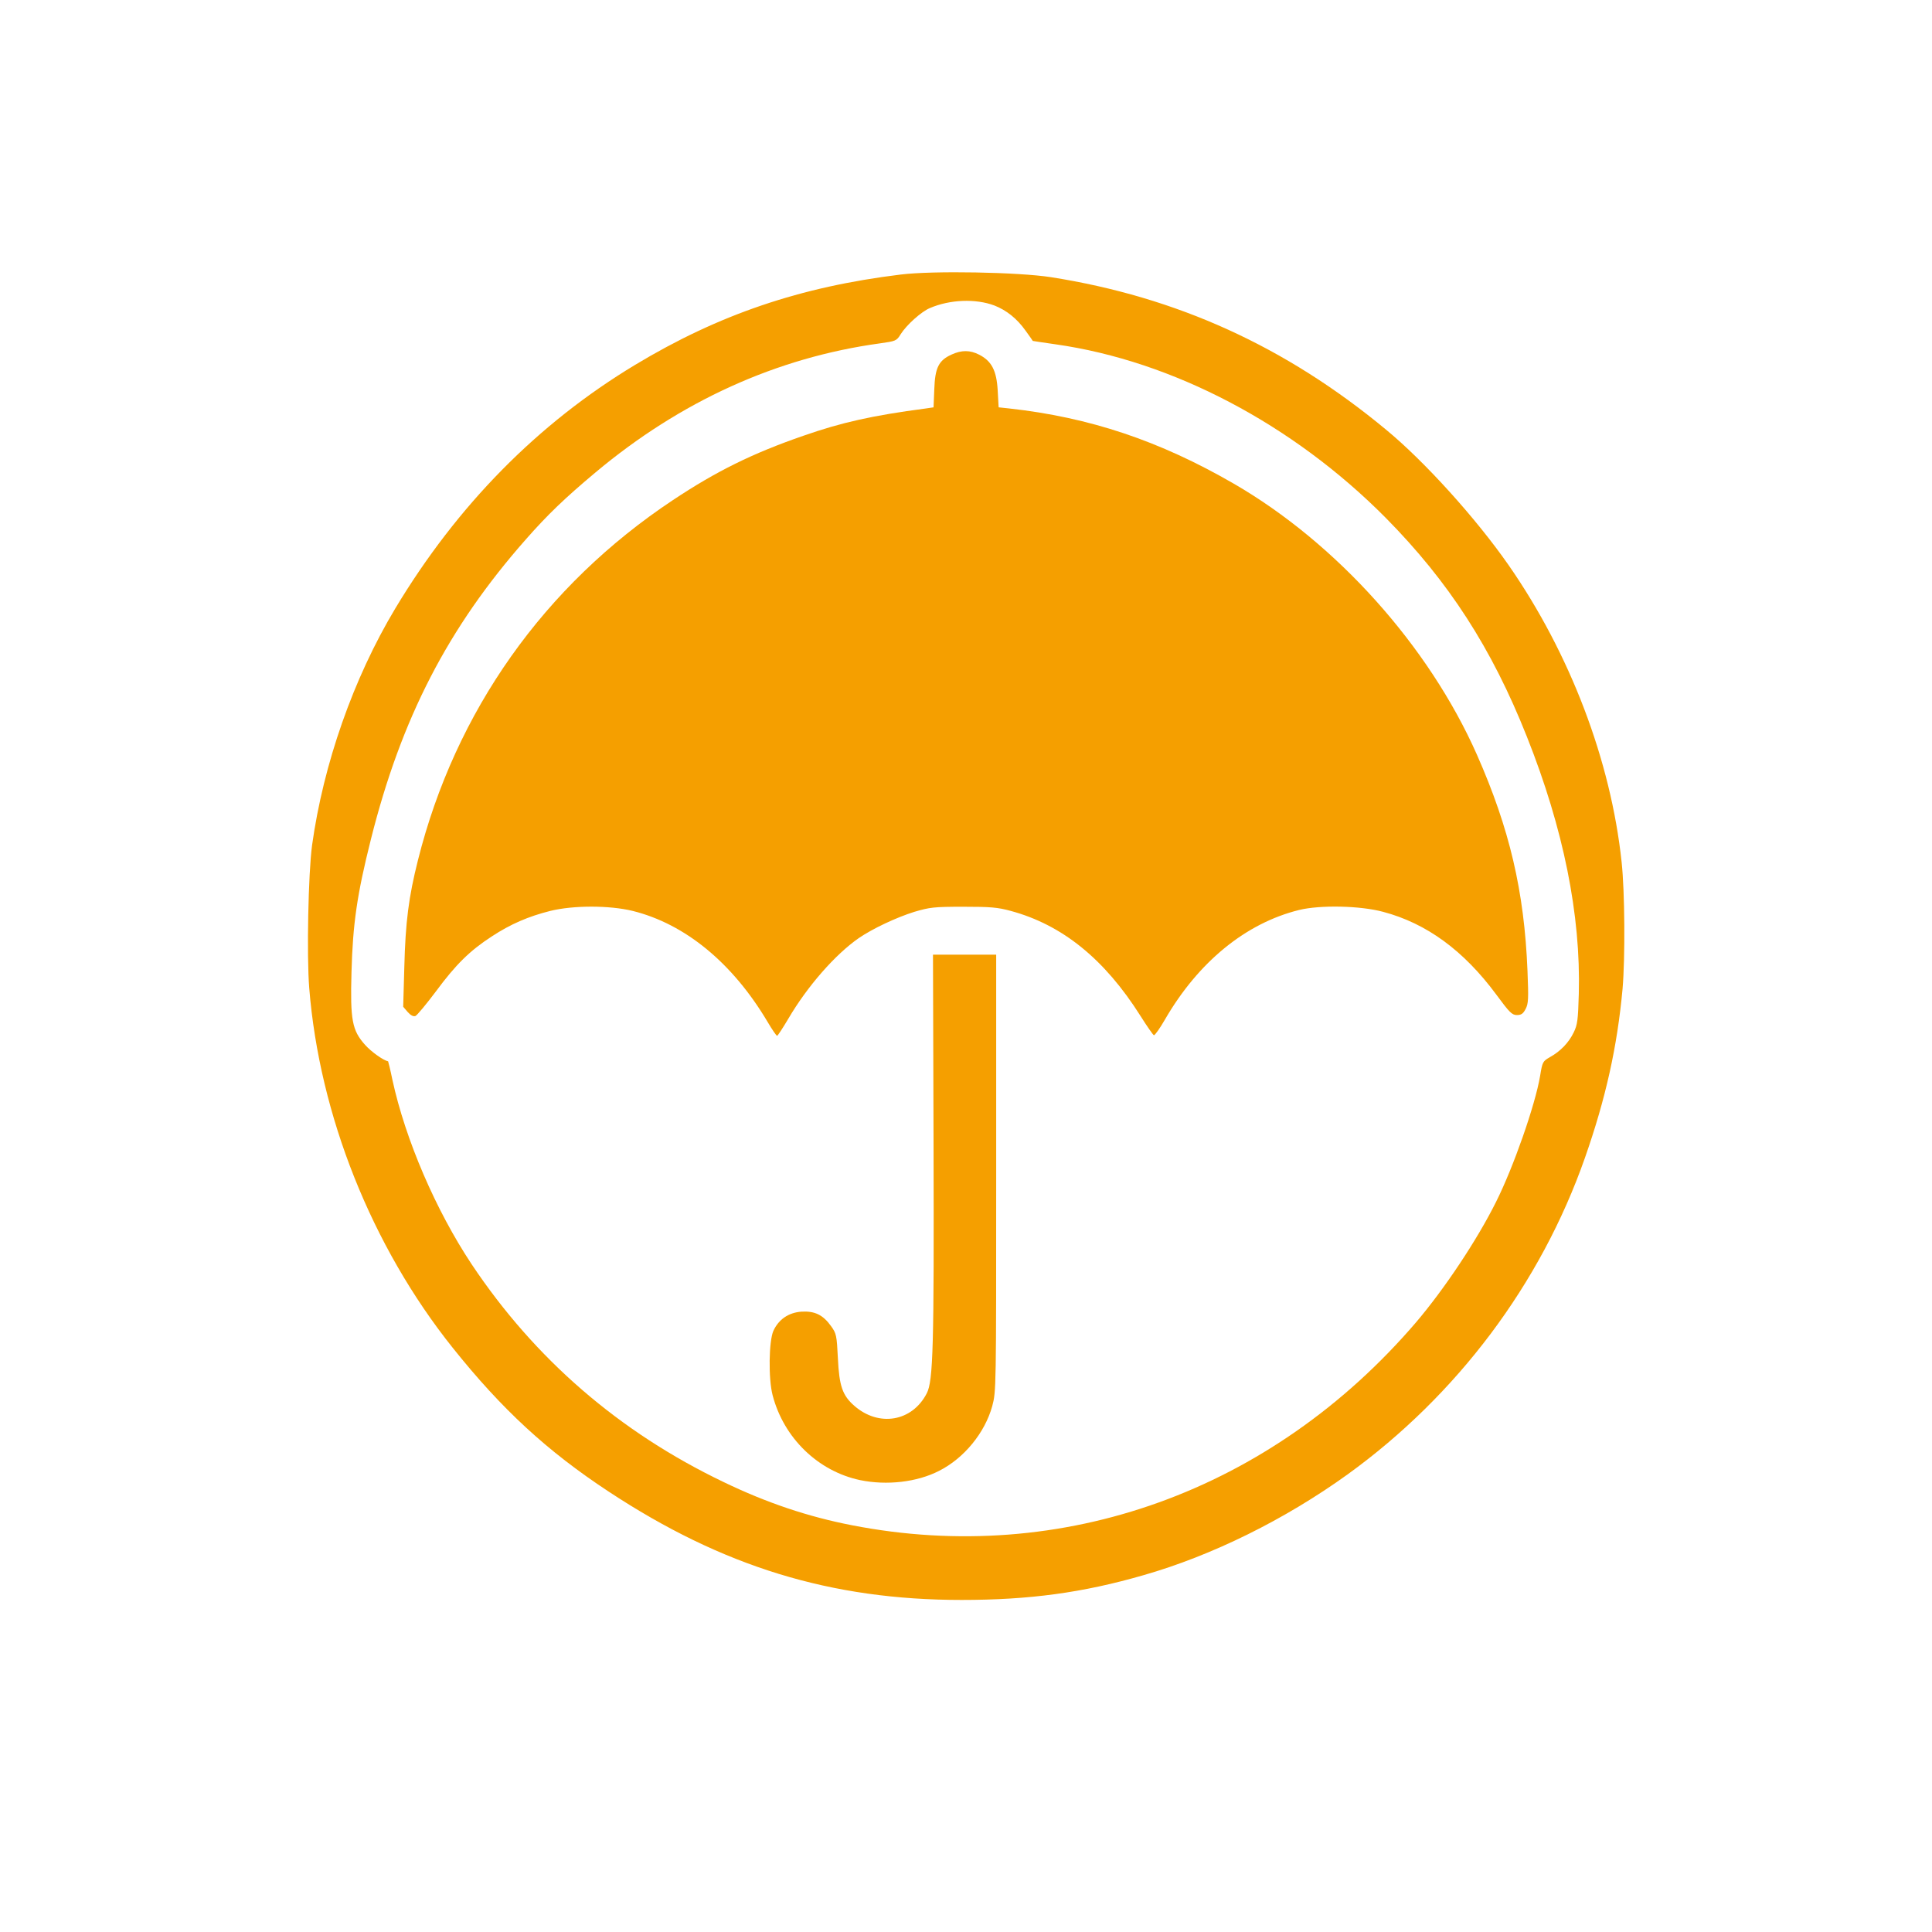
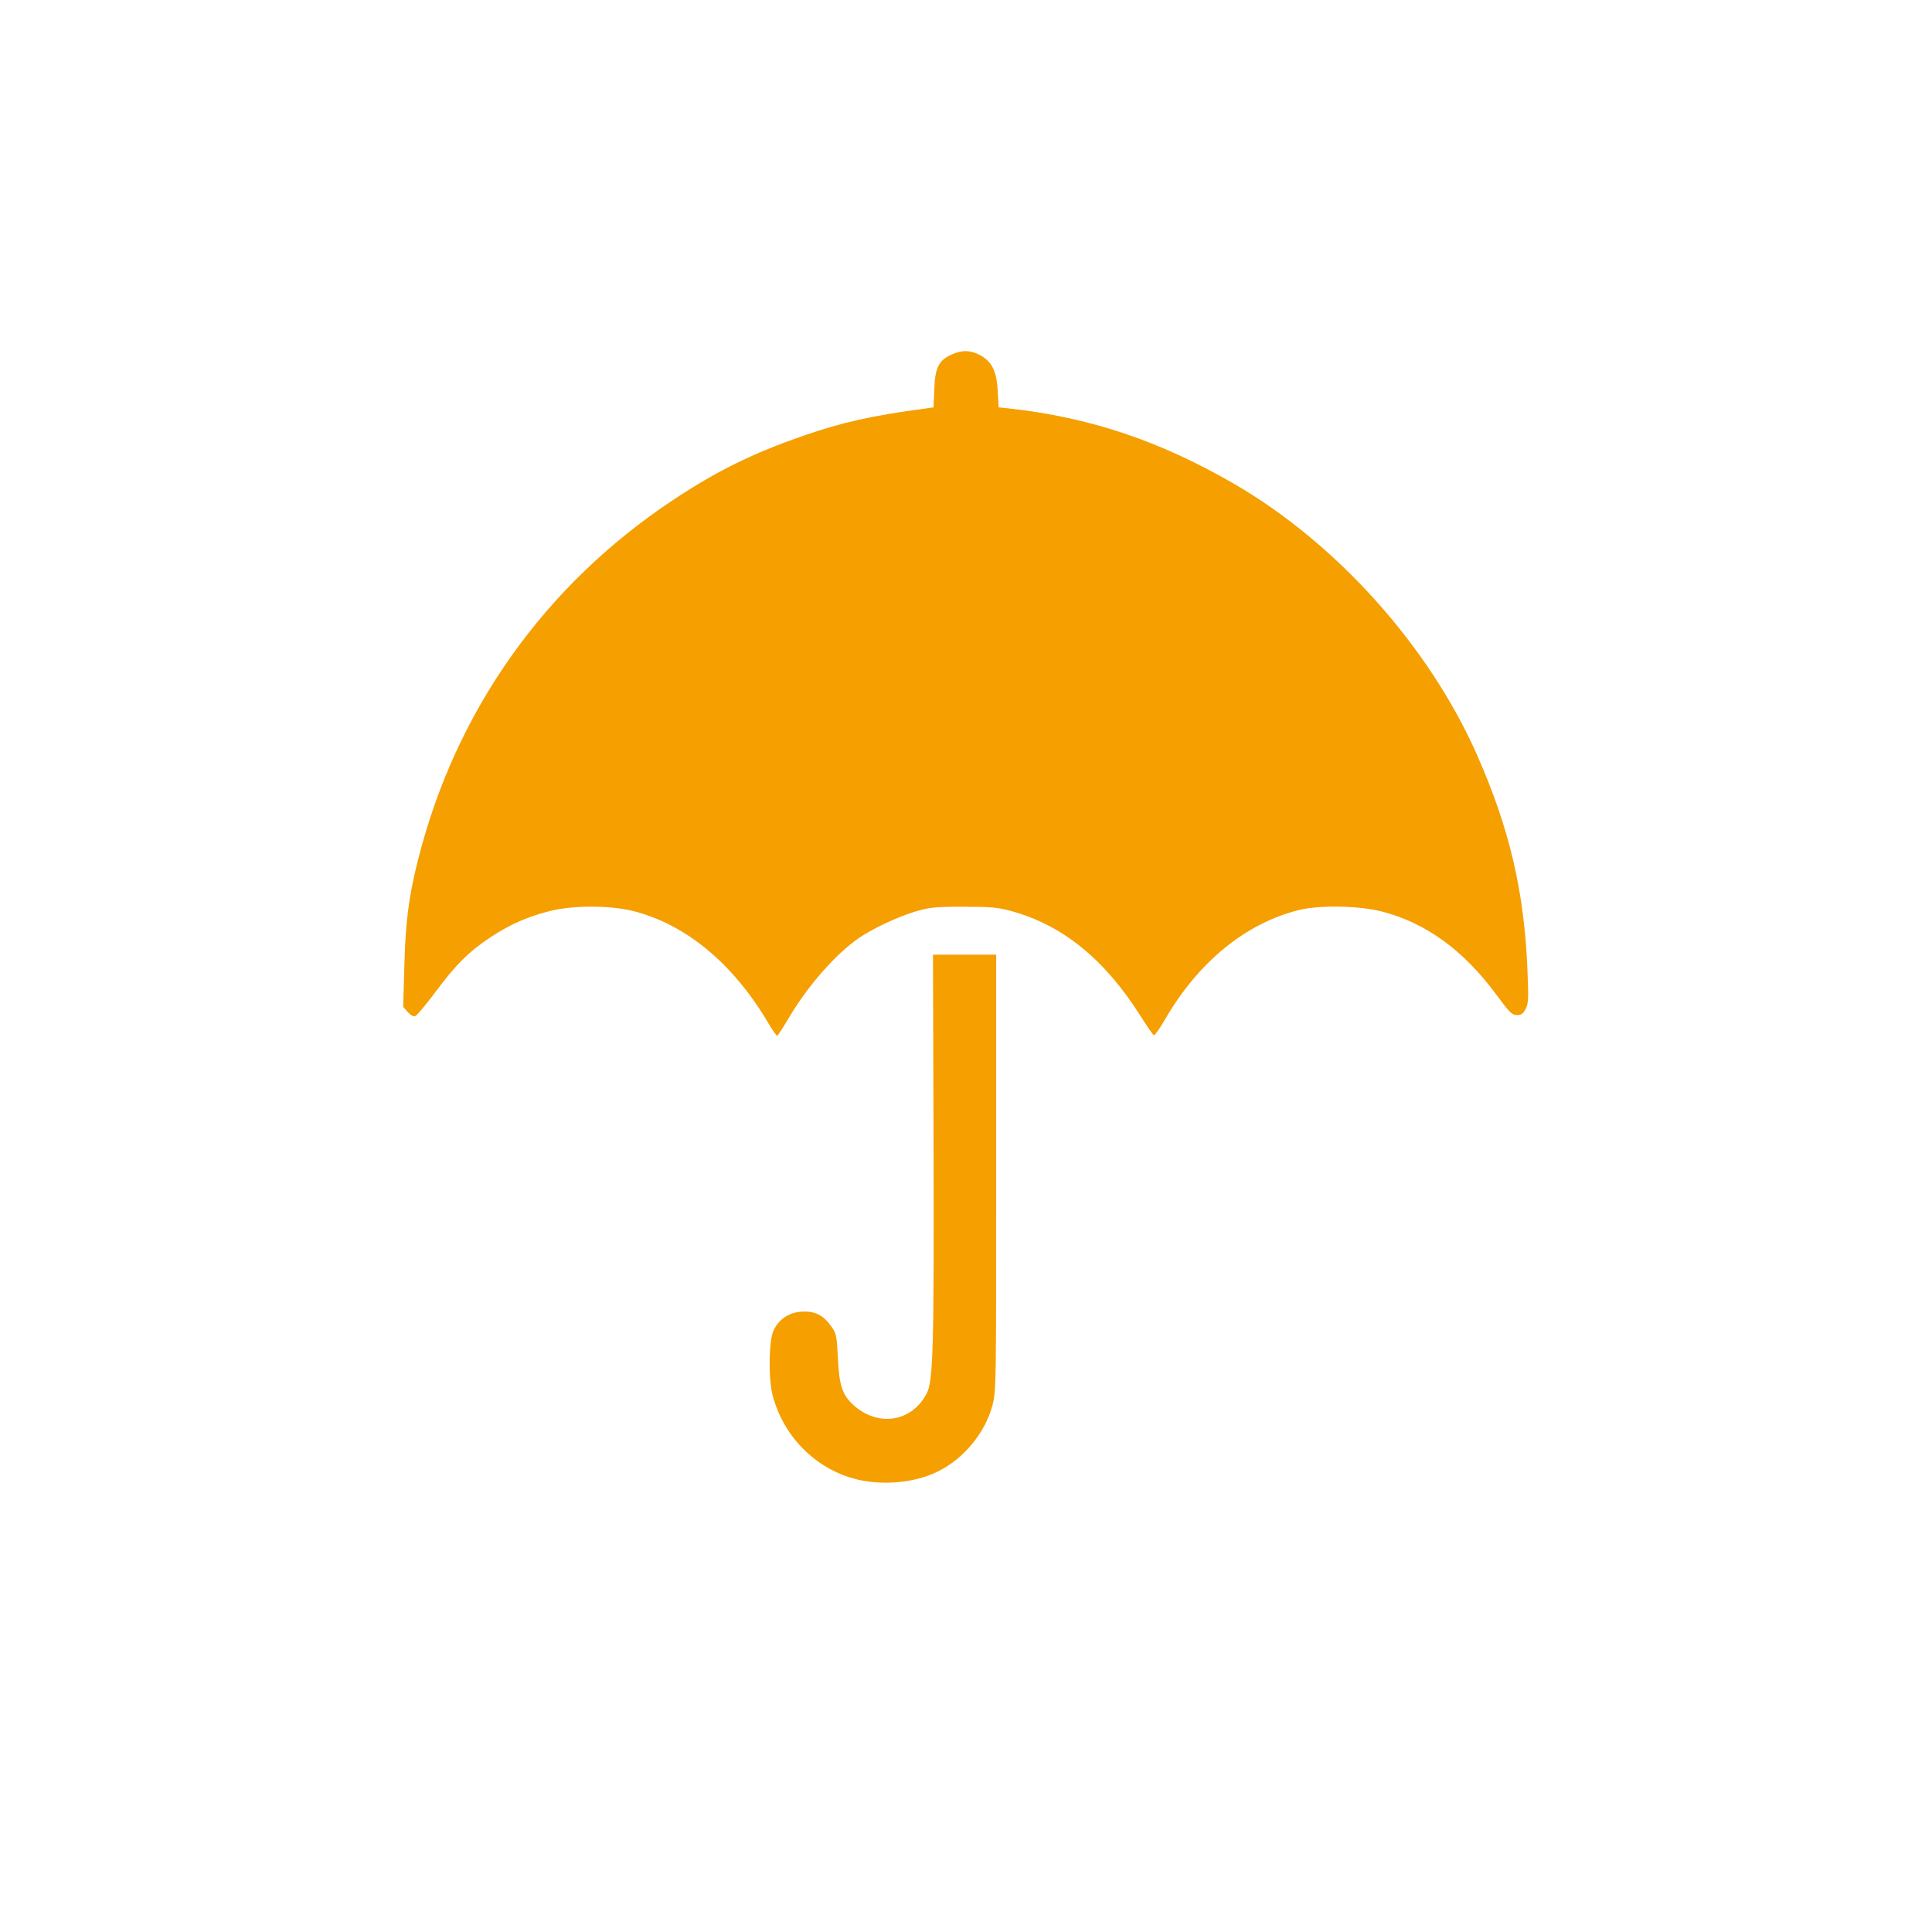
<svg xmlns="http://www.w3.org/2000/svg" version="1.0" width="1024pt" height="1024pt" viewBox="0 0 1024 1024" preserveAspectRatio="xMidYMid meet">
  <g transform="translate(0,1024) scale(0.1,-0.1)" fill="#F59F00" stroke="none">
-     <path d="M4775 8785 c-533 -65 -966 -212 -1409 -479 -516 -311 -943 -745 -1271 -1291 -222 -370 -381 -824 -441 -1255 -20 -149 -29 -583 -15 -757 54 -674 331 -1369 760 -1906 261 -327 501 -548 826 -762 605 -399 1180 -575 1872 -575 358 0 641 38 963 131 364 104 750 295 1082 534 581 420 1024 1010 1258 1677 111 316 172 592 200 898 14 164 12 512 -5 670 -57 538 -273 1106 -600 1576 -173 248 -445 549 -649 717 -532 441 -1109 703 -1776 808 -174 27 -625 35 -795 14z m495 -164 c64 -25 120 -69 166 -134 21 -29 38 -53 38 -54 1 0 55 -9 121 -18 620 -88 1258 -424 1749 -919 335 -339 563 -692 749 -1161 194 -488 286 -945 275 -1362 -4 -139 -7 -164 -27 -205 -26 -54 -70 -100 -126 -131 -38 -22 -40 -25 -52 -99 -26 -155 -142 -486 -234 -669 -101 -203 -275 -463 -424 -638 -766 -894 -1874 -1293 -2990 -1075 -232 45 -452 119 -680 229 -553 265 -1000 652 -1335 1154 -190 286 -351 660 -420 977 -11 54 -22 98 -23 99 -24 4 -89 50 -122 87 -69 77 -79 132 -72 385 7 256 29 411 103 705 161 641 408 1121 821 1589 115 131 208 220 368 354 452 379 962 610 1508 685 85 12 89 13 111 49 31 49 109 119 154 138 107 46 243 51 342 14z" />
    <path d="M5044 8361 c-69 -31 -88 -70 -92 -183 l-4 -97 -41 -6 c-282 -37 -447 -74 -650 -145 -269 -93 -461 -188 -691 -341 -682 -453 -1153 -1119 -1351 -1909 -49 -195 -66 -327 -72 -565 l-6 -211 24 -28 c16 -18 30 -25 41 -21 9 4 58 63 109 131 105 142 179 215 296 291 99 65 194 106 310 135 122 30 312 30 436 0 278 -69 530 -275 717 -591 23 -39 45 -71 49 -71 3 0 30 41 59 90 102 174 250 342 374 428 73 50 198 109 294 139 82 24 103 27 259 27 145 0 182 -3 252 -22 274 -74 498 -256 688 -557 34 -54 66 -100 71 -102 5 -1 32 37 59 84 177 305 428 510 711 580 111 27 323 23 445 -10 230 -61 427 -205 600 -439 70 -95 83 -108 109 -108 23 0 33 7 46 32 15 28 16 54 10 203 -17 421 -95 753 -268 1145 -255 576 -744 1121 -1288 1436 -394 228 -765 352 -1191 399 l-56 6 -5 90 c-6 105 -32 155 -98 189 -49 25 -93 25 -146 1z" />
    <path d="M4948 4176 c3 -1076 -2 -1255 -36 -1321 -77 -150 -254 -180 -384 -66 -63 55 -80 105 -87 252 -6 121 -8 131 -36 170 -43 60 -86 81 -157 77 -69 -5 -121 -41 -149 -102 -24 -54 -27 -253 -4 -341 59 -227 241 -403 464 -450 141 -29 301 -11 418 49 133 67 243 202 282 343 21 79 21 85 21 1236 l0 1157 -167 0 -168 0 3 -1004z" />
  </g>
</svg>